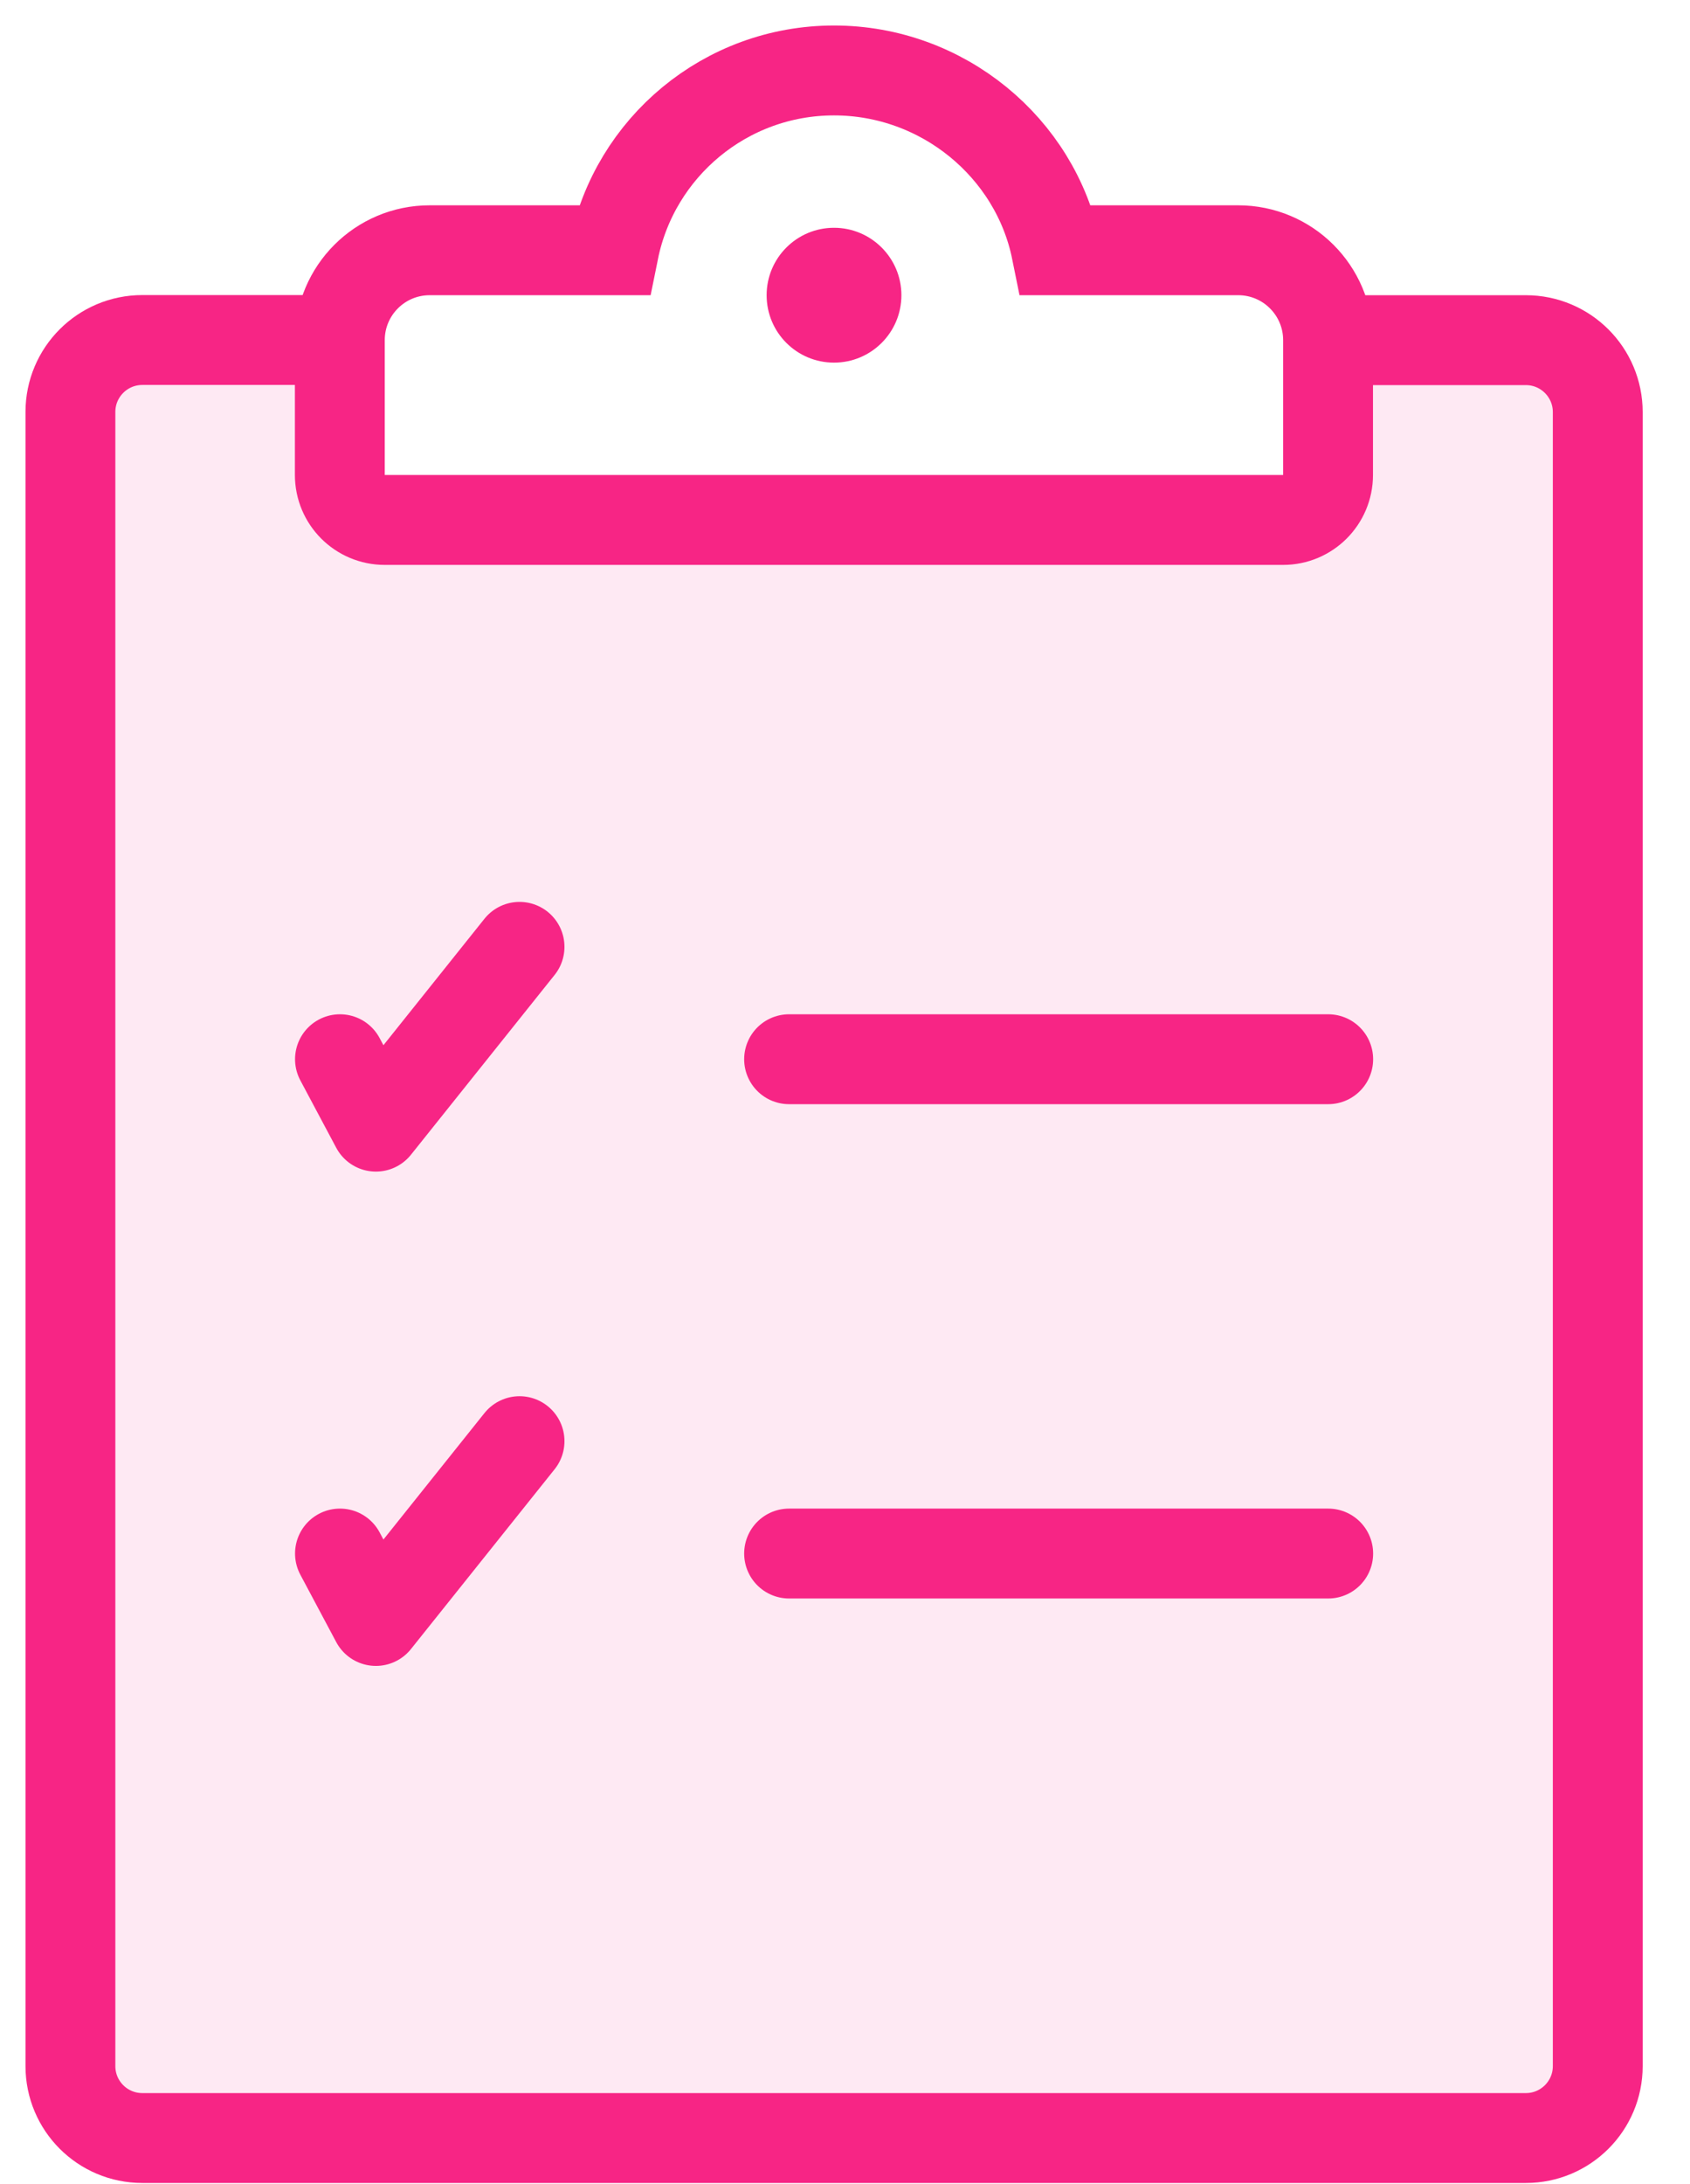
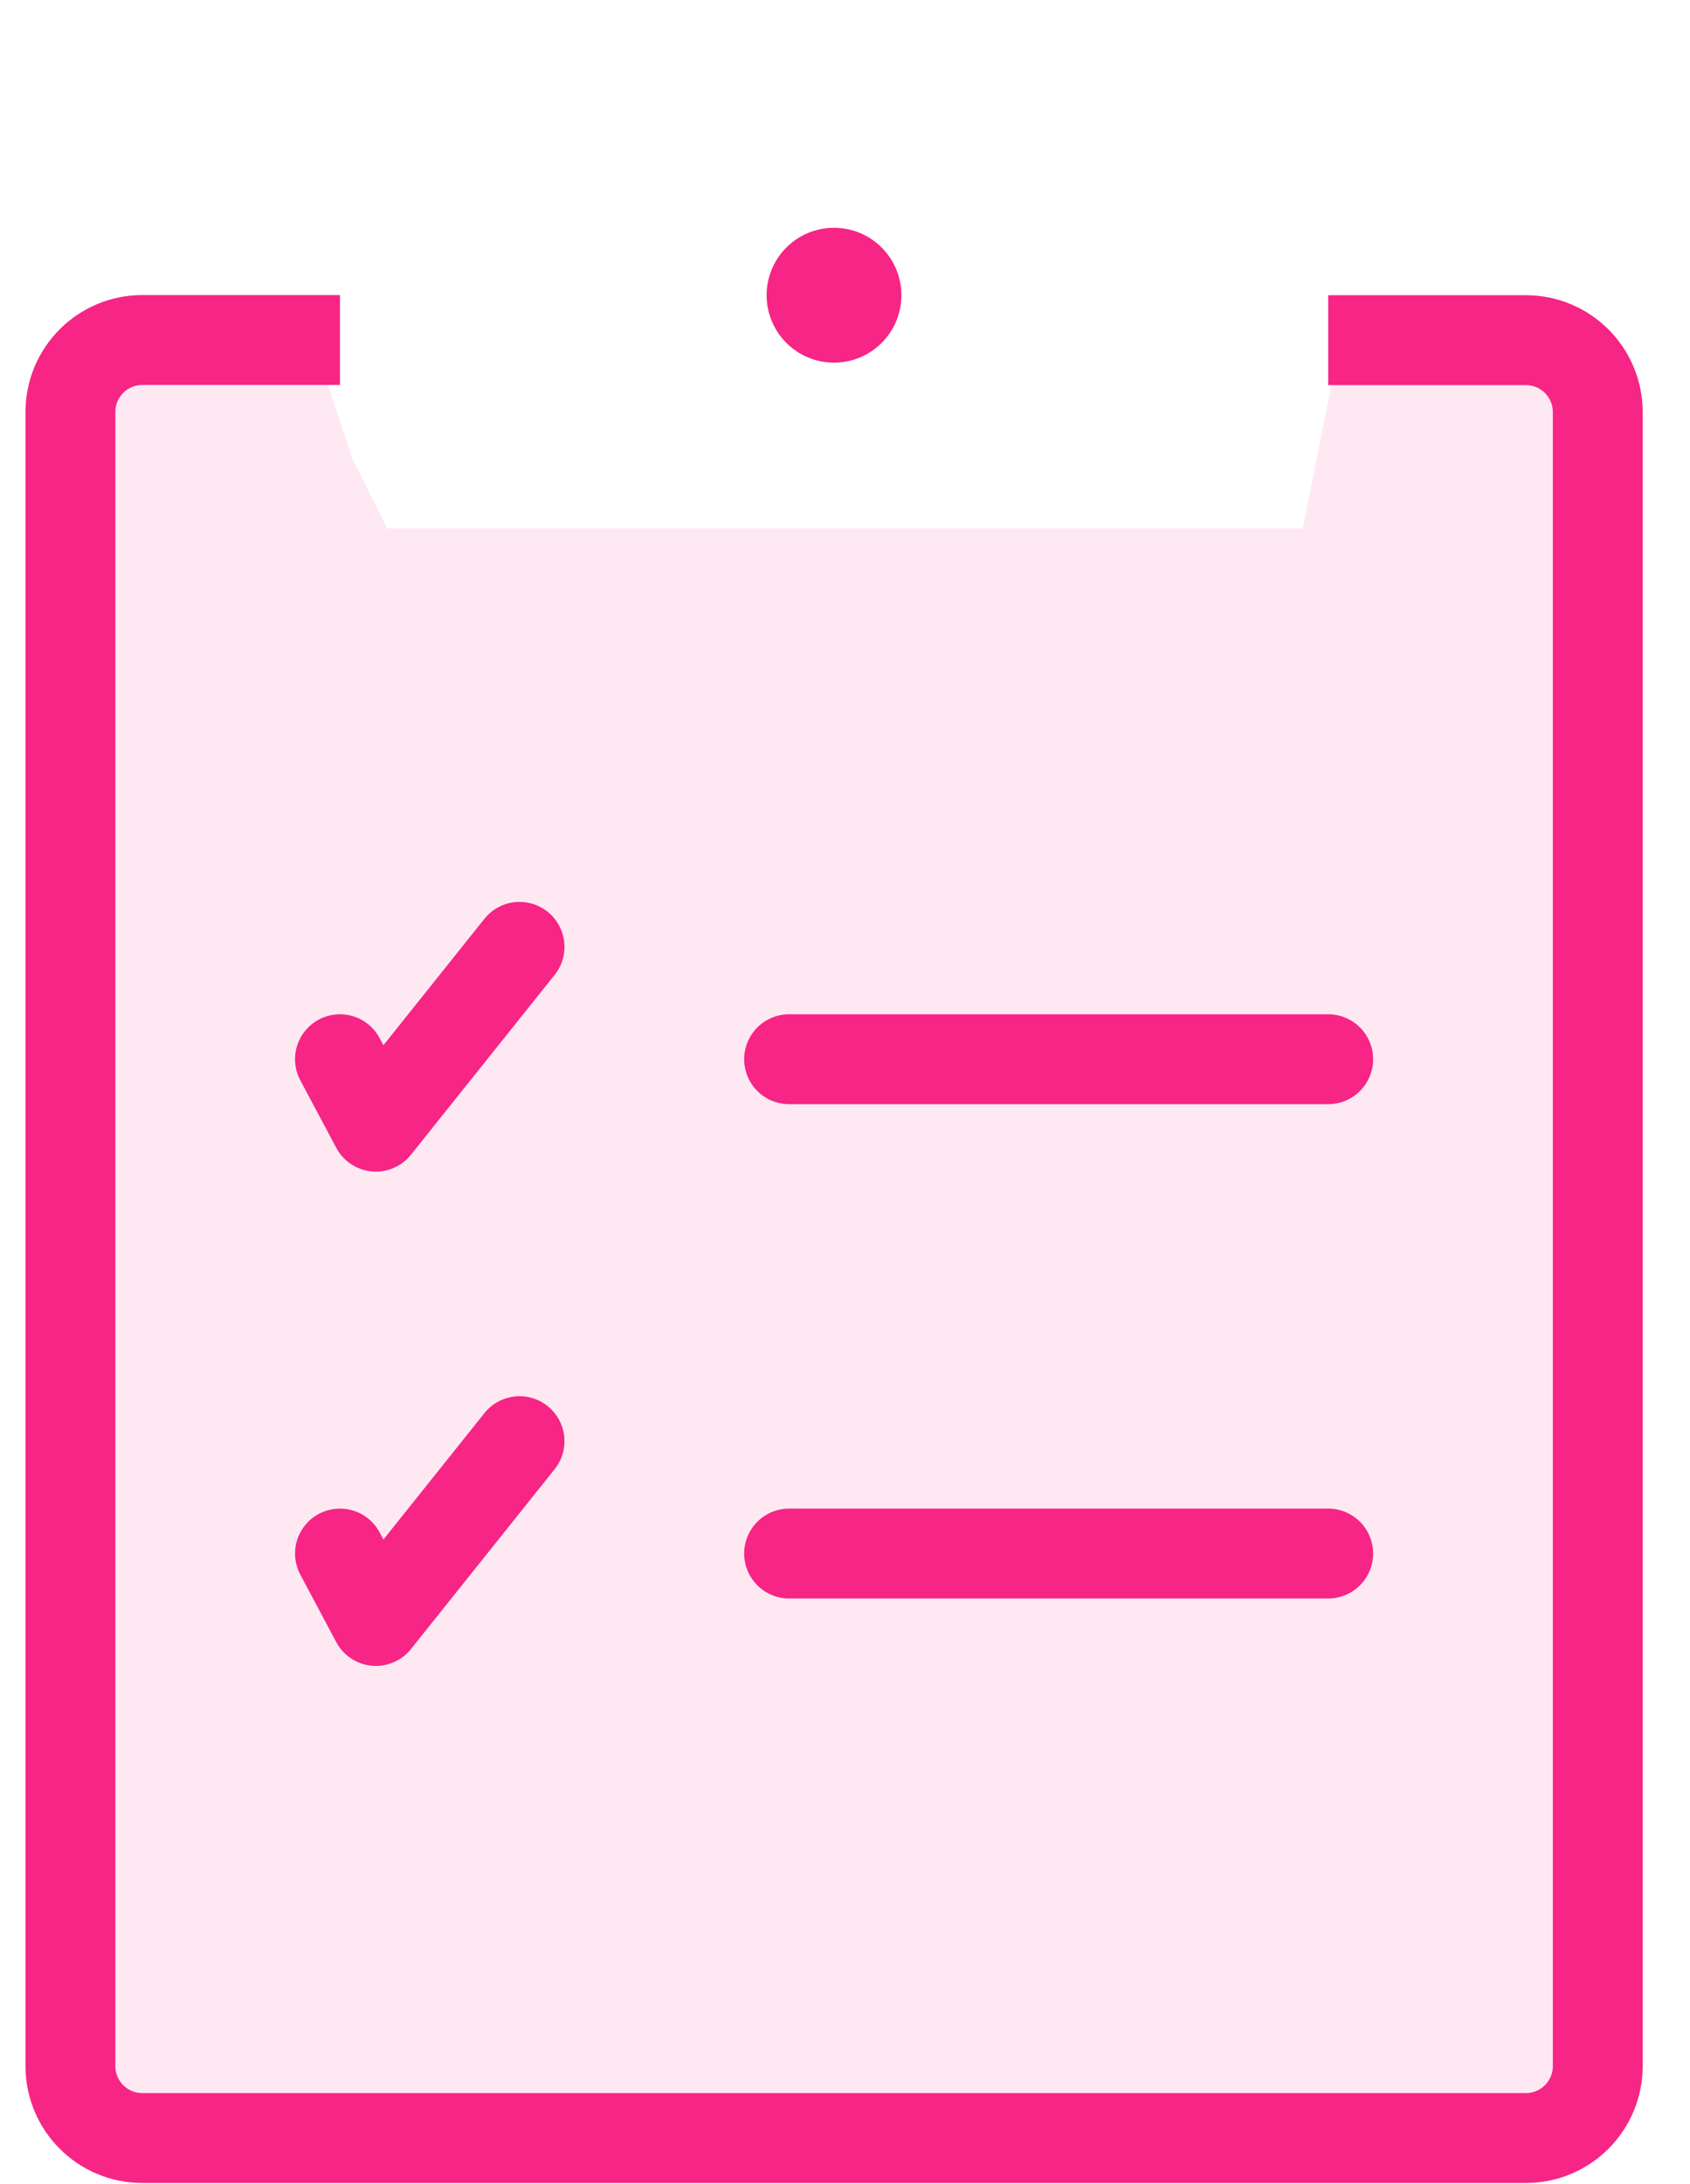
<svg xmlns="http://www.w3.org/2000/svg" width="24" height="31" viewBox="0 0 24 31" fill="none">
  <path d="M1.5 5H4.5L5 6.5L5.5 7.5H18.5L19 5L21.5 4.5L22.5 5.5L23 29L21.5 30.5H2L1 30V7.5L1.5 5Z" fill="#F72585" fill-opacity="0.1" />
  <path d="M18.862 4.828H21.669C22.233 4.828 22.69 5.285 22.69 5.849V29.325C22.69 29.889 22.233 30.346 21.669 30.346H2.021C1.457 30.346 1 29.889 1 29.325V5.847C1 5.283 1.457 4.826 2.021 4.826H4.828" stroke="#F72585" stroke-width="1.276" stroke-miterlimit="10" />
-   <path d="M11.844 1C13.386 1 14.705 2.095 15 3.552H17.584C18.288 3.552 18.86 4.123 18.86 4.828V6.742C18.86 7.094 18.574 7.38 18.222 7.38H5.464C5.111 7.38 4.826 7.094 4.826 6.742V4.828C4.826 4.123 5.397 3.552 6.102 3.552H8.718C9.013 2.095 10.301 1 11.844 1Z" stroke="#F72585" stroke-width="1.276" stroke-miterlimit="10" />
  <path d="M18.862 15.034H11.206" stroke="#F72585" stroke-width="1.276" stroke-miterlimit="10" stroke-linecap="round" />
  <path d="M4.828 15.034L5.338 15.991L7.378 13.439" stroke="#F72585" stroke-width="1.276" stroke-linecap="round" stroke-linejoin="round" />
  <path d="M18.862 22.05H11.206" stroke="#F72585" stroke-width="1.276" stroke-miterlimit="10" stroke-linecap="round" />
  <path d="M4.828 22.05L5.338 23.007L7.378 20.455" stroke="#F72585" stroke-width="1.276" stroke-linecap="round" stroke-linejoin="round" />
  <path d="M11.844 5.147C12.372 5.147 12.801 4.719 12.801 4.19C12.801 3.662 12.372 3.233 11.844 3.233C11.315 3.233 10.887 3.662 10.887 4.19C10.887 4.719 11.315 5.147 11.844 5.147Z" fill="#F72585" />
</svg>